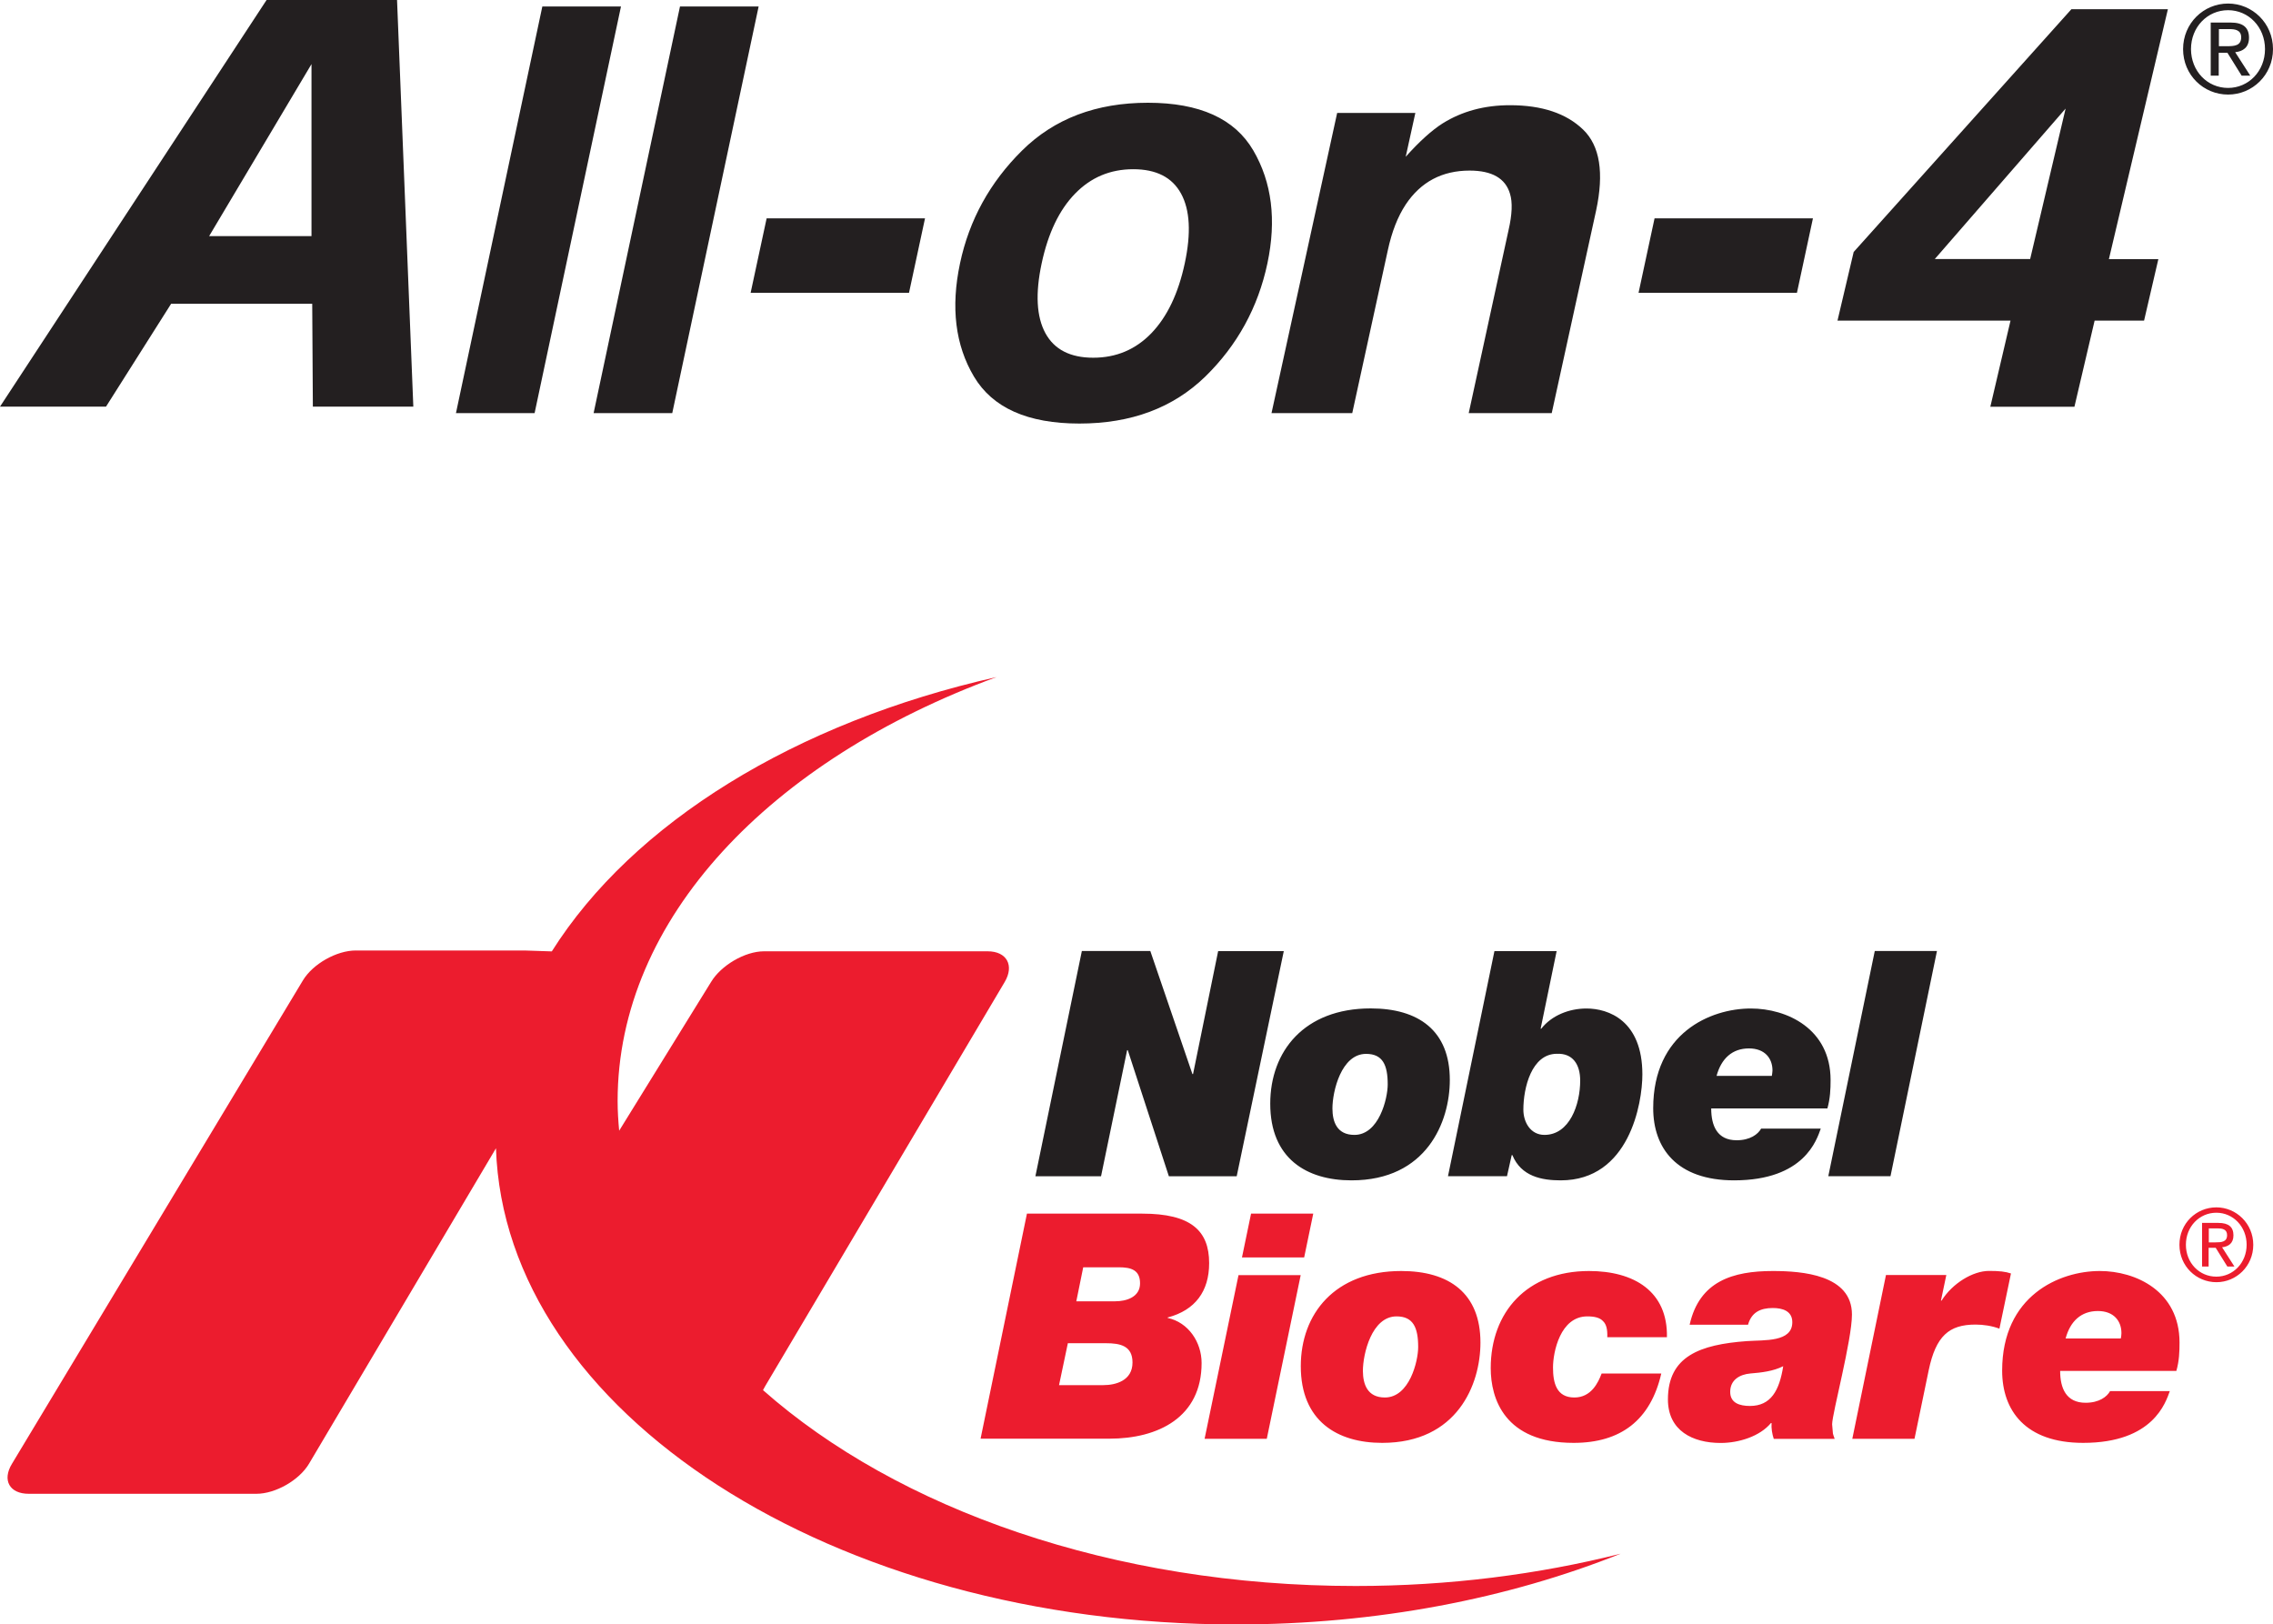
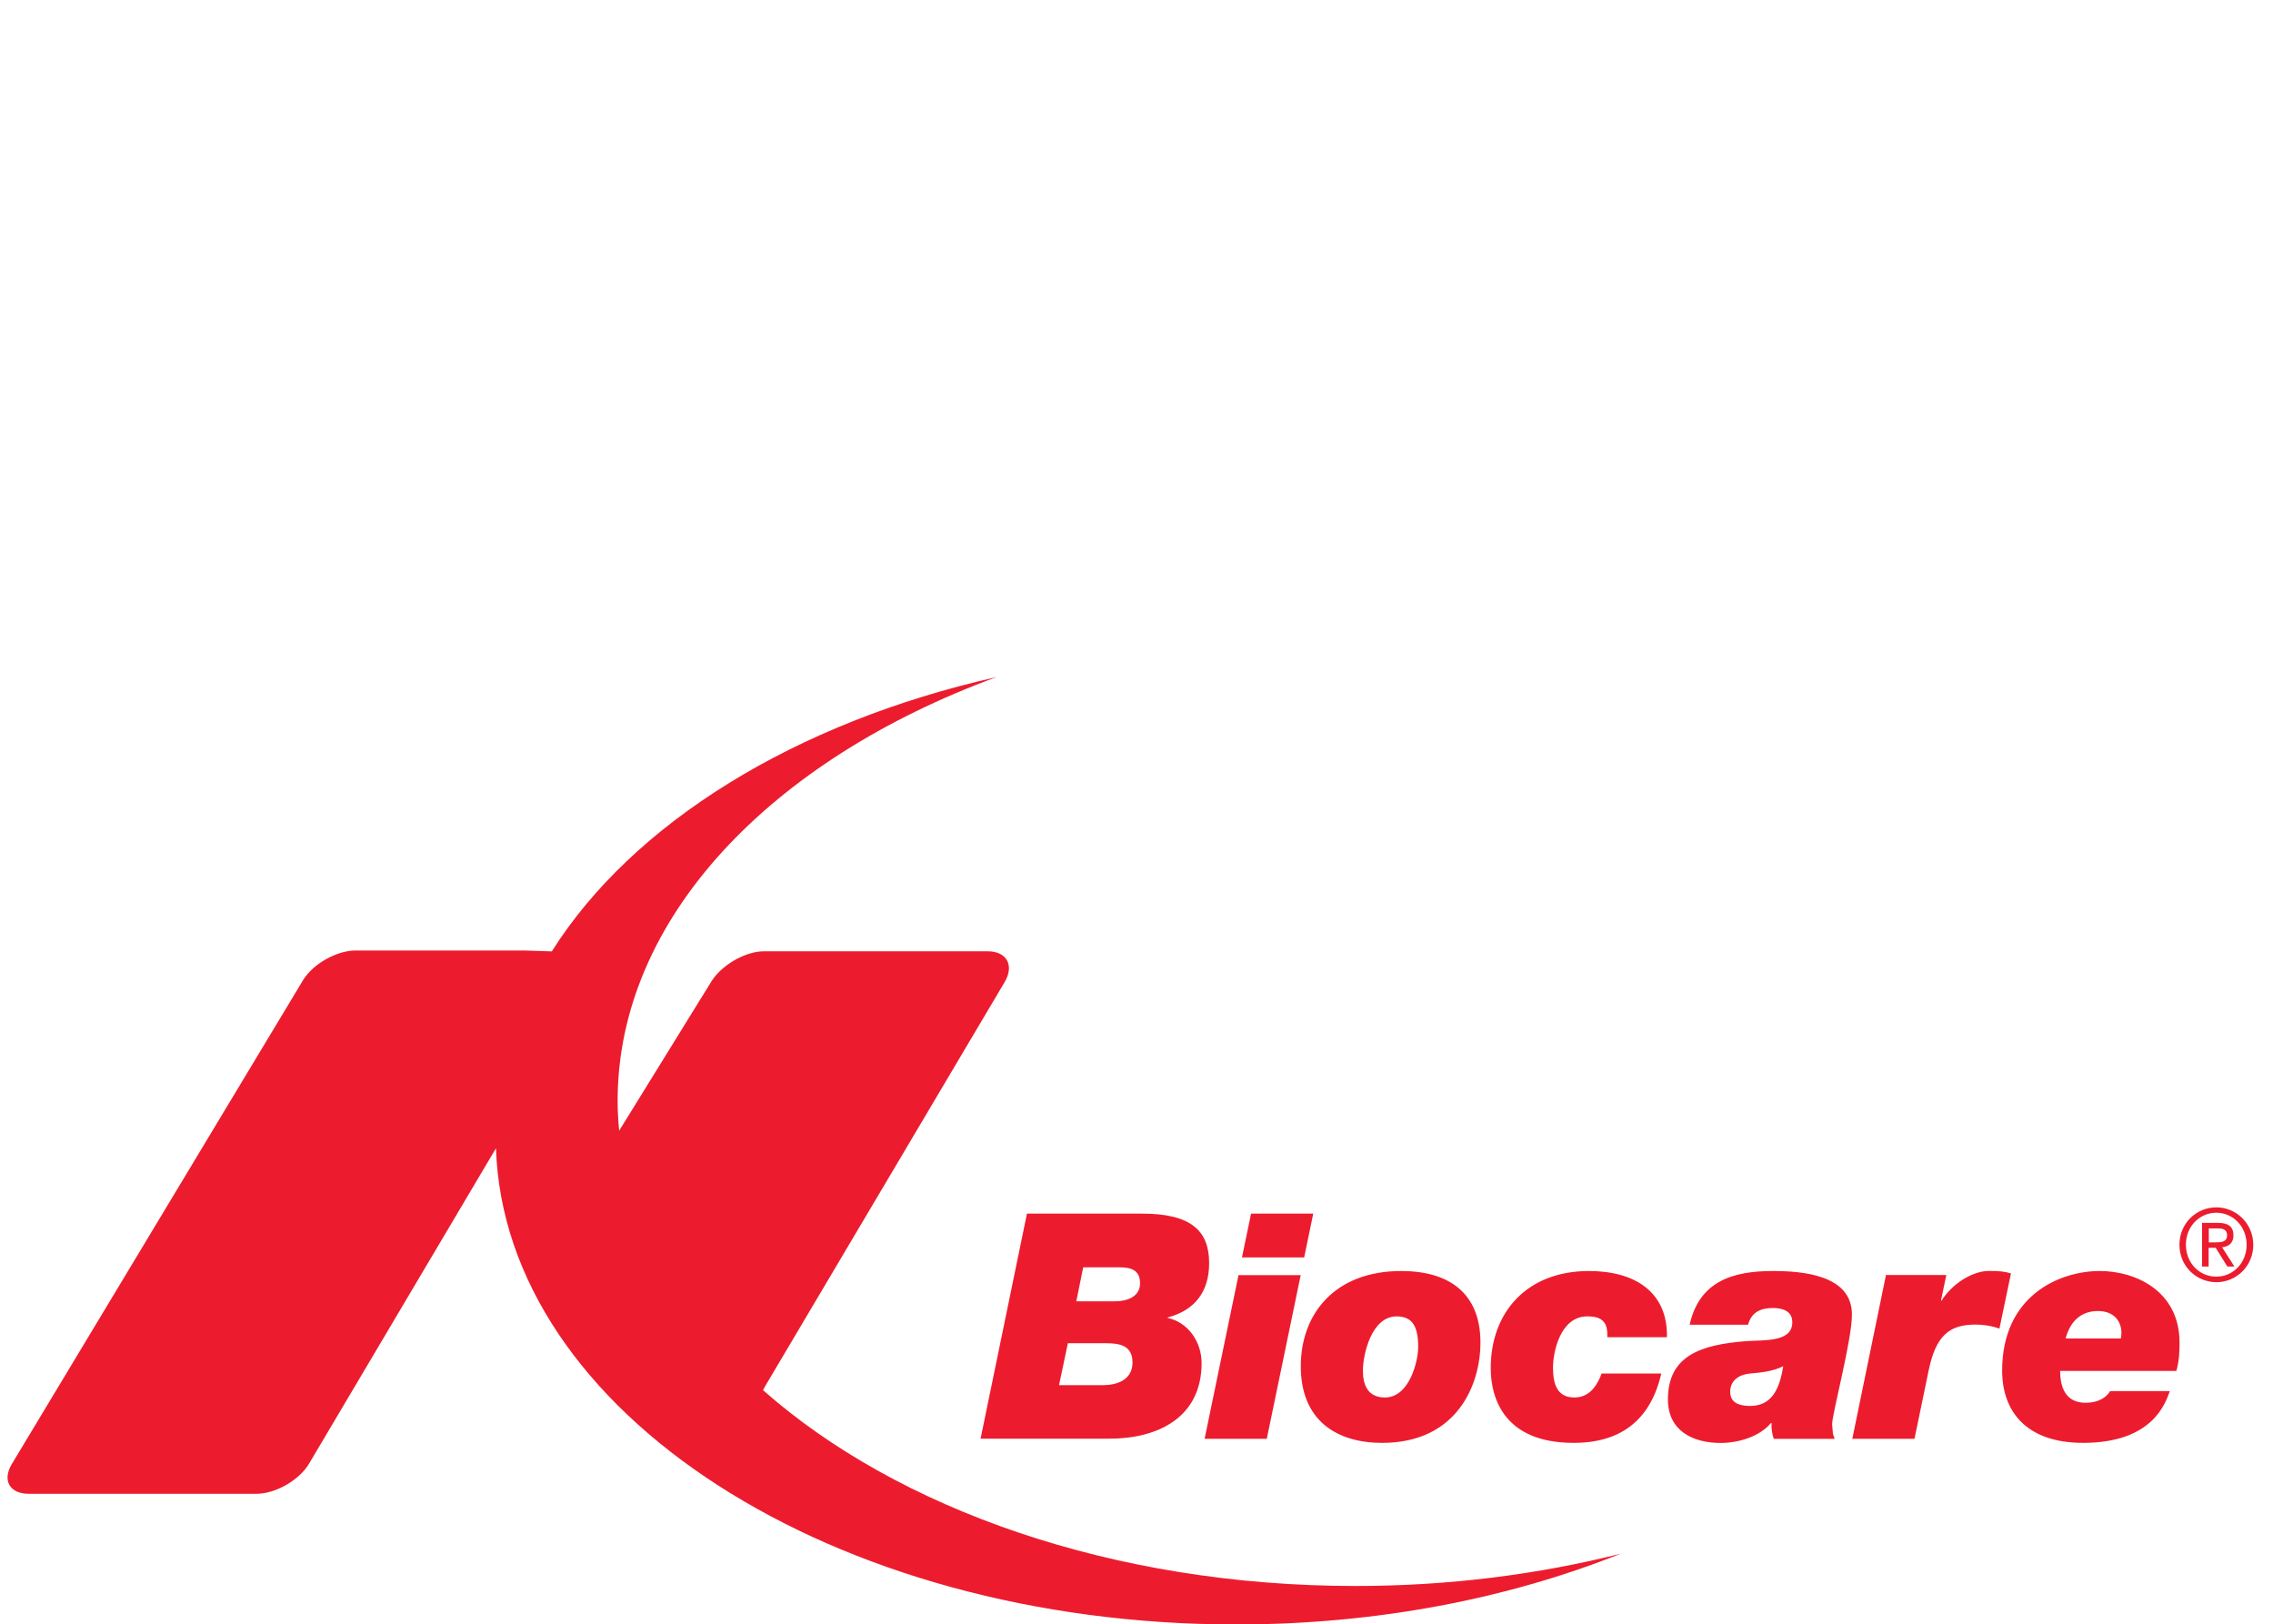
<svg xmlns="http://www.w3.org/2000/svg" role="img" width="250" height="178.65" viewBox="0 0 250 178.65">
  <title>all on four nobel biocare</title>
  <path d="M149.1 174.42c10.27 0 20.09-1.27 29.15-3.55 -12.33 4.93-26.81 7.78-42.3 7.78 -44.38 0-80.44-23.34-81.4-52.37l-20.56 34.69c-1.08 1.82-3.69 3.31-5.79 3.31H3.16c-2.11 0-2.94-1.49-1.85-3.29l32-53.16c1.09-1.82 3.71-3.3 5.82-3.3H57.68l3.01 0.1c8.91-14.12 26.77-25.19 48.92-30.17 -24.86 9.12-41.68 26.57-41.68 46.62 0 1.1 0.07 2.19 0.17 3.27l10.11-16.36c1.09-1.81 3.71-3.37 5.82-3.37h24.6c2.11 0 2.95 1.56 1.87 3.38l-26.34 44.44c-0.08 0.13-0.16 0.3-0.24 0.44C98.71 165.95 122.39 174.42 149.1 174.42L149.1 174.42zM112.95 133.47h12.68c5.35 0 7.36 1.87 7.36 5.44 0 3.12-1.55 5.17-4.52 5.97h-0.04v0.06c2.28 0.49 3.73 2.67 3.73 4.96 0 5.96-4.76 8.32-10.15 8.32h-14.16L112.95 133.47 112.95 133.47zM116.48 152.33h4.87c1.35 0 3.21-0.48 3.21-2.49 0-1.84-1.35-2.12-2.93-2.12h-4.18L116.48 152.33 116.48 152.33zM118.38 143.11h4.28c1.21 0 2.73-0.45 2.73-1.97 0-1.49-1-1.77-2.35-1.77h-3.9L118.38 143.11 118.38 143.11zM136.22 140.23h6.84l-3.73 18h-6.84L136.22 140.23 136.22 140.23zM143.44 138.29h-6.84l1-4.82h6.84L143.44 138.29 143.44 138.29zM154.12 139.78c5.25 0 8.71 2.43 8.71 7.87 0 4.62-2.56 11.03-10.81 11.03 -4.94 0-8.95-2.4-8.95-8.43C143.07 144.5 146.8 139.78 154.12 139.78L154.12 139.78zM152.32 153.69c2.7 0 3.66-3.99 3.66-5.55 0-2.15-0.55-3.37-2.38-3.37 -2.73 0-3.7 4.13-3.7 6C149.91 152.23 150.39 153.69 152.32 153.69L152.32 153.69zM176.78 147.06h6.56c0.1-5.03-3.6-7.28-8.57-7.28 -6.84 0-10.81 4.54-10.81 10.68 0 3.36 1.52 8.22 9.12 8.22 5.18 0 8.46-2.5 9.64-7.63h-6.56c-0.38 1-1.14 2.64-3 2.64 -1.97 0-2.35-1.6-2.35-3.3 0-1.7 0.8-5.62 3.77-5.62 0.8 0 1.38 0.14 1.73 0.52C176.68 145.64 176.81 146.2 176.78 147.06L176.78 147.06zM185.84 145.68c1.07-4.79 4.76-5.9 9.15-5.9 3.25 0 8.7 0.42 8.7 4.79 0 2.81-2.18 10.89-2.18 12.07 0.14 1.39 0 0.77 0.28 1.6h-6.7c-0.18-0.56-0.28-1.15-0.24-1.74h-0.07c-1.21 1.46-3.52 2.19-5.53 2.19 -3.08 0-5.8-1.35-5.8-4.79 0-4.75 3.52-6.03 8.67-6.41 1.94-0.14 5.01 0.14 5.01-2.08 0-1.25-1.1-1.56-2.14-1.56 -1.38 0-2.35 0.48-2.73 1.84H185.84L185.84 145.68zM192.47 154.62c2.31 0 3.24-1.7 3.66-4.37 -1.1 0.55-2.38 0.7-3.62 0.8 -1.14 0.1-2.21 0.69-2.21 2.01C190.29 154.31 191.36 154.62 192.47 154.62L192.47 154.62zM207.43 140.23l-3.7 18h6.84l1.56-7.53c0.79-3.78 2.24-5.03 5.15-5.03 0.86 0 1.8 0.14 2.63 0.45l1.27-6.07c-0.62-0.21-1.27-0.28-2.42-0.28 -1.76 0-4.01 1.35-5.21 3.26h-0.07l0.59-2.81H207.43L207.43 140.23zM238.65 152.99c-0.45 1.21-1.79 5.69-9.53 5.69 -6.36 0-8.91-3.57-8.91-7.94 0-8.25 6.29-10.96 10.74-10.96 3.97 0 8.77 2.22 8.77 7.87 0 0.97-0.03 2.01-0.35 3.12h-12.78c0 1.9 0.66 3.5 2.8 3.5 1.49 0 2.35-0.66 2.69-1.28H238.65L238.65 152.99zM233.26 147.2c0.04-0.18 0.07-0.42 0.07-0.59 0-1.35-0.86-2.43-2.59-2.43 -1.83 0-3.04 1.11-3.55 3.02H233.26L233.26 147.2zM243.77 132.78c2.19 0 4.06 1.78 4.06 4.12 0 2.34-1.86 4.11-4.05 4.11 -2.22 0-4.07-1.77-4.07-4.11C239.7 134.56 241.55 132.78 243.77 132.78M243.77 140.4c1.85 0 3.33-1.52 3.33-3.51 0-1.99-1.48-3.52-3.33-3.52 -1.87 0-3.35 1.53-3.35 3.52C240.42 138.88 241.89 140.4 243.77 140.4M242.2 134.49h1.8c1.12 0 1.65 0.45 1.65 1.37 0 0.87-0.54 1.23-1.25 1.31l1.36 2.12h-0.78l-1.28-2.06h-0.78v2.06h-0.72V134.49zM242.93 136.63h0.75c0.65 0 1.27-0.04 1.27-0.8 0-0.67-0.57-0.74-1.06-0.74h-0.95V136.63z" fill="#EC1C2E" />
-   <path d="M29.32 0h14.35l1.79 44.72H34.41l-0.07-11.31 -15.52 0L11.66 44.72H0L29.32 0zM34.26 25.97L34.26 7.05 23 25.97H34.26zM58.8 45.43h-8.65l9.5-44.72h8.65L58.8 45.43zM73.94 45.43h-8.65l9.5-44.72h8.65L73.94 45.43zM84.32 24.01h17.42l-1.76 8.19H82.56L84.32 24.01zM118.72 46.58c-5.68 0-9.55-1.72-11.6-5.17 -2.05-3.45-2.56-7.6-1.53-12.45 1.01-4.77 3.29-8.91 6.83-12.41 3.54-3.5 8.15-5.25 13.84-5.25 5.68 0 9.55 1.75 11.59 5.25s2.56 7.64 1.55 12.41c-1.03 4.85-3.31 9.01-6.84 12.46C129.01 44.86 124.41 46.58 118.72 46.58zM130.31 28.95c0.71-3.32 0.57-5.87-0.41-7.66 -0.98-1.79-2.73-2.68-5.26-2.68s-4.66 0.9-6.4 2.69c-1.74 1.79-2.96 4.34-3.67 7.66 -0.71 3.32-0.57 5.88 0.41 7.68 0.98 1.8 2.74 2.7 5.26 2.7 2.53 0 4.66-0.9 6.4-2.7C128.38 34.83 129.6 32.27 130.31 28.95zM175.55 23.16l-4.88 22.27h-9.13l4.38-20.12c0.4-1.74 0.45-3.07 0.16-4 -0.5-1.7-1.98-2.55-4.44-2.55 -3.02 0-5.37 1.24-7.03 3.73 -0.87 1.32-1.53 2.99-1.97 5.04l-3.91 17.9h-8.88l7.22-33.01h8.6l-1.06 4.82c1.52-1.7 2.88-2.92 4.06-3.67 2.13-1.33 4.59-2 7.41-2 3.52 0 6.2 0.9 8.05 2.69C175.97 16.04 176.44 19.01 175.55 23.16zM181.98 24.01h17.42l-1.76 8.19h-17.42L181.98 24.01zM235.82 35.26h-5.44l-2.22 9.47h-9.25l2.22-9.47h-19.03l1.78-7.55 23.95-26.7h10.61l-6.49 27.49h5.44L235.82 35.26zM223.29 28.49l3.9-16.55L212.8 28.49H223.29zM245.06 0.39c2.67 0 4.94 2.16 4.94 5.01 0 2.85-2.27 5-4.94 5 -2.7 0-4.95-2.15-4.95-5C240.11 2.56 242.36 0.39 245.06 0.39M245.06 9.67c2.25 0 4.06-1.84 4.06-4.27 0-2.42-1.8-4.28-4.06-4.28 -2.28 0-4.08 1.86-4.08 4.28C240.99 7.83 242.78 9.67 245.06 9.67M243.16 2.48h2.19c1.36 0 2.01 0.55 2.01 1.67 0 1.06-0.66 1.5-1.52 1.59l1.66 2.58h-0.95l-1.56-2.51h-0.96v2.51h-0.88V2.48zM244.04 5.08h0.91c0.78 0 1.55-0.04 1.55-0.98 0-0.81-0.69-0.9-1.29-0.9h-1.16V5.08zM118.99 104.59h7.53l4.63 13.53h0.07l2.76-13.52h7.22l-5.18 24.76h-7.46l-4.52-13.87h-0.07l-2.87 13.87h-7.22L118.99 104.59 118.99 104.59zM150.76 110.9c-7.32 0-11.05 4.72-11.05 10.48 0 6.03 4 8.43 8.94 8.43 8.25 0 10.81-6.42 10.81-11.03C159.47 113.33 156.01 110.9 150.76 110.9L150.76 110.9zM148.97 124.81c-1.93 0-2.42-1.45-2.42-2.91 0-1.87 0.97-6 3.7-6 1.83 0 2.38 1.22 2.38 3.36C152.63 120.82 151.66 124.81 148.97 124.81L148.97 124.81zM164.37 104.59l-5.11 24.76h6.49l0.52-2.32h0.07c0.97 2.36 3.25 2.78 5.32 2.78 7.53 0 8.98-8.46 8.98-11.65 0-5.93-3.73-7.25-6.15-7.25 -1.9 0-3.83 0.76-4.97 2.22h-0.07l1.76-8.53H164.37L164.37 104.59zM167.55 122.03c0-2.39 0.9-6.14 3.69-6.14 1.73-0.07 2.56 1.15 2.56 2.95 0 2.64-1.17 5.97-3.93 5.97C168.34 124.81 167.55 123.42 167.55 122.03L167.55 122.03zM200.26 124.12h-6.56c-0.34 0.62-1.21 1.28-2.69 1.28 -2.14 0-2.8-1.59-2.8-3.5h12.78c0.31-1.11 0.35-2.15 0.35-3.12 0-5.65-4.81-7.87-8.77-7.87 -4.46 0-10.74 2.71-10.74 10.96 0 4.37 2.56 7.94 8.91 7.94C198.47 129.8 199.82 125.33 200.26 124.12L200.26 124.12zM194.88 118.32h-6.08c0.52-1.91 1.73-3.02 3.56-3.02 1.73 0 2.59 1.07 2.59 2.43C194.94 117.91 194.91 118.15 194.88 118.32L194.88 118.32zM206.2 104.59l-5.11 24.76h6.84l5.11-24.76H206.2L206.2 104.59z" fill="#231F20" />
</svg>